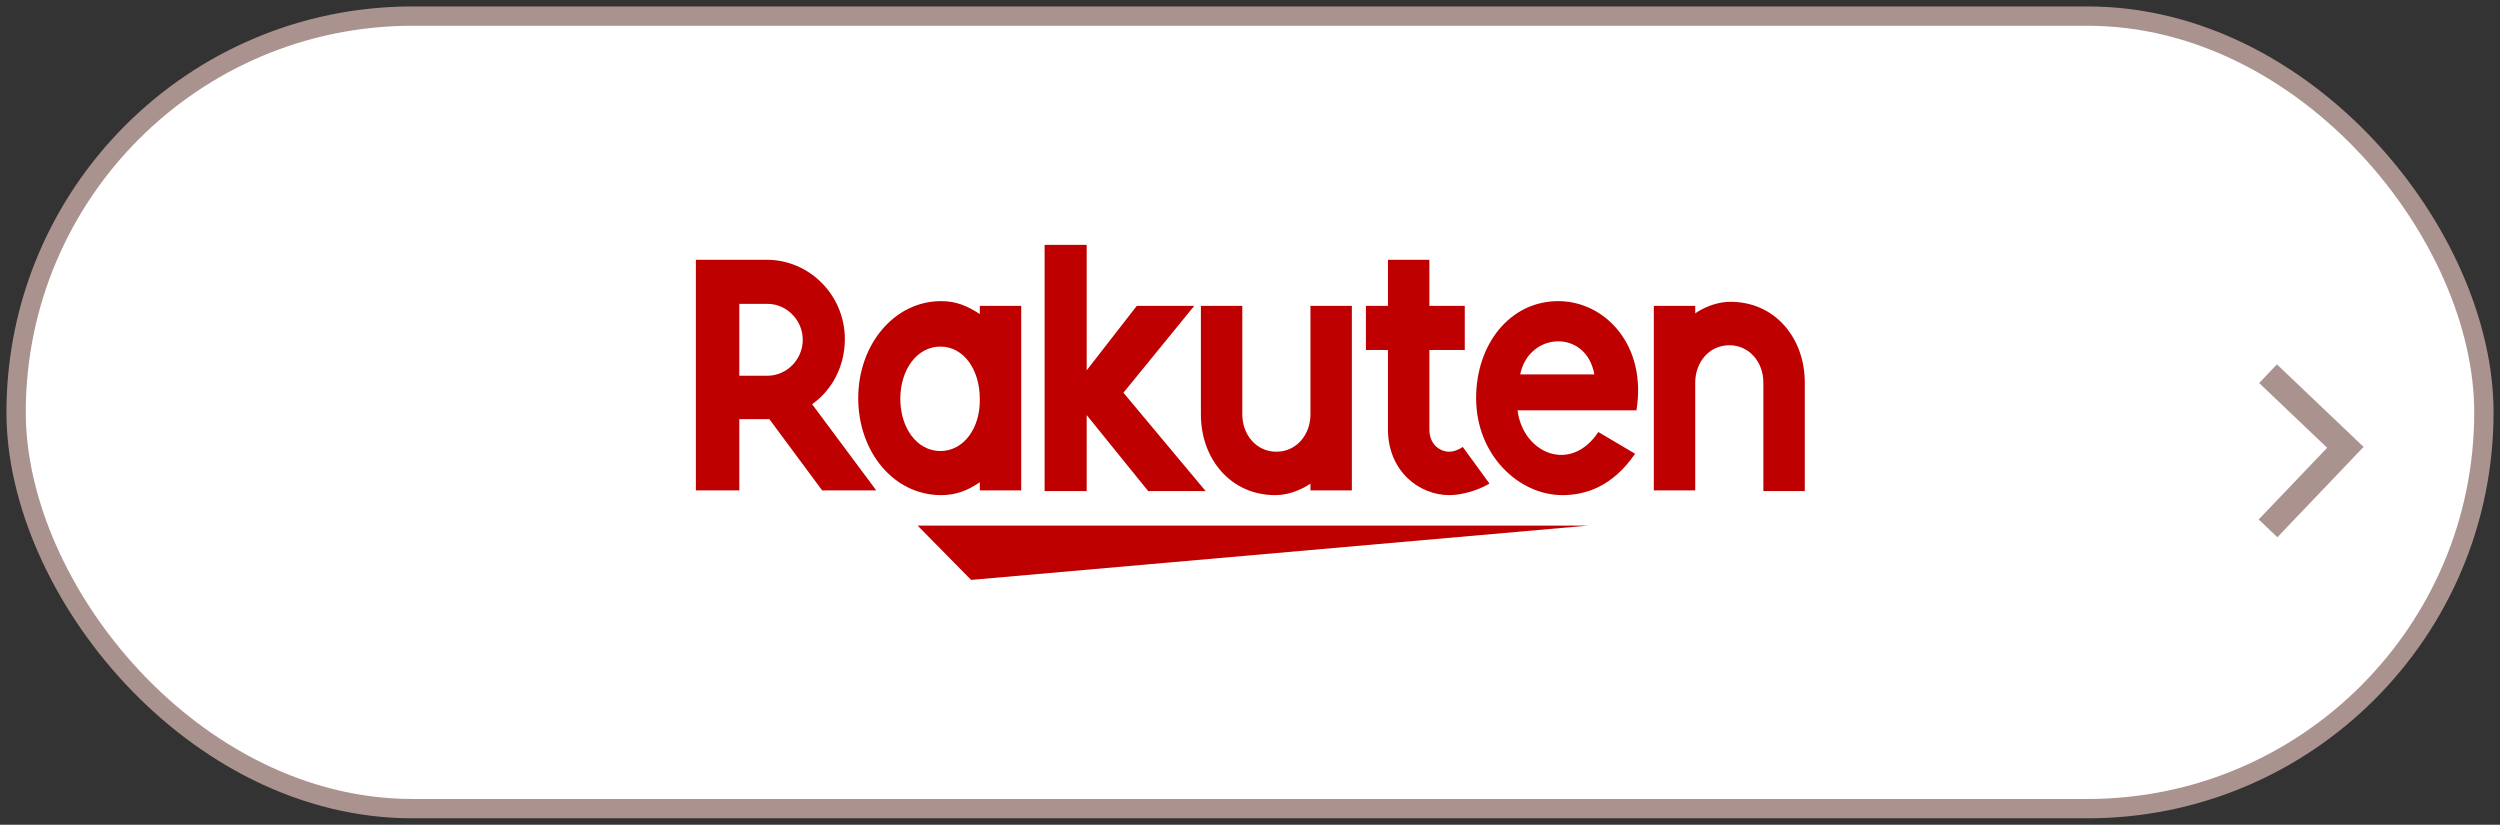
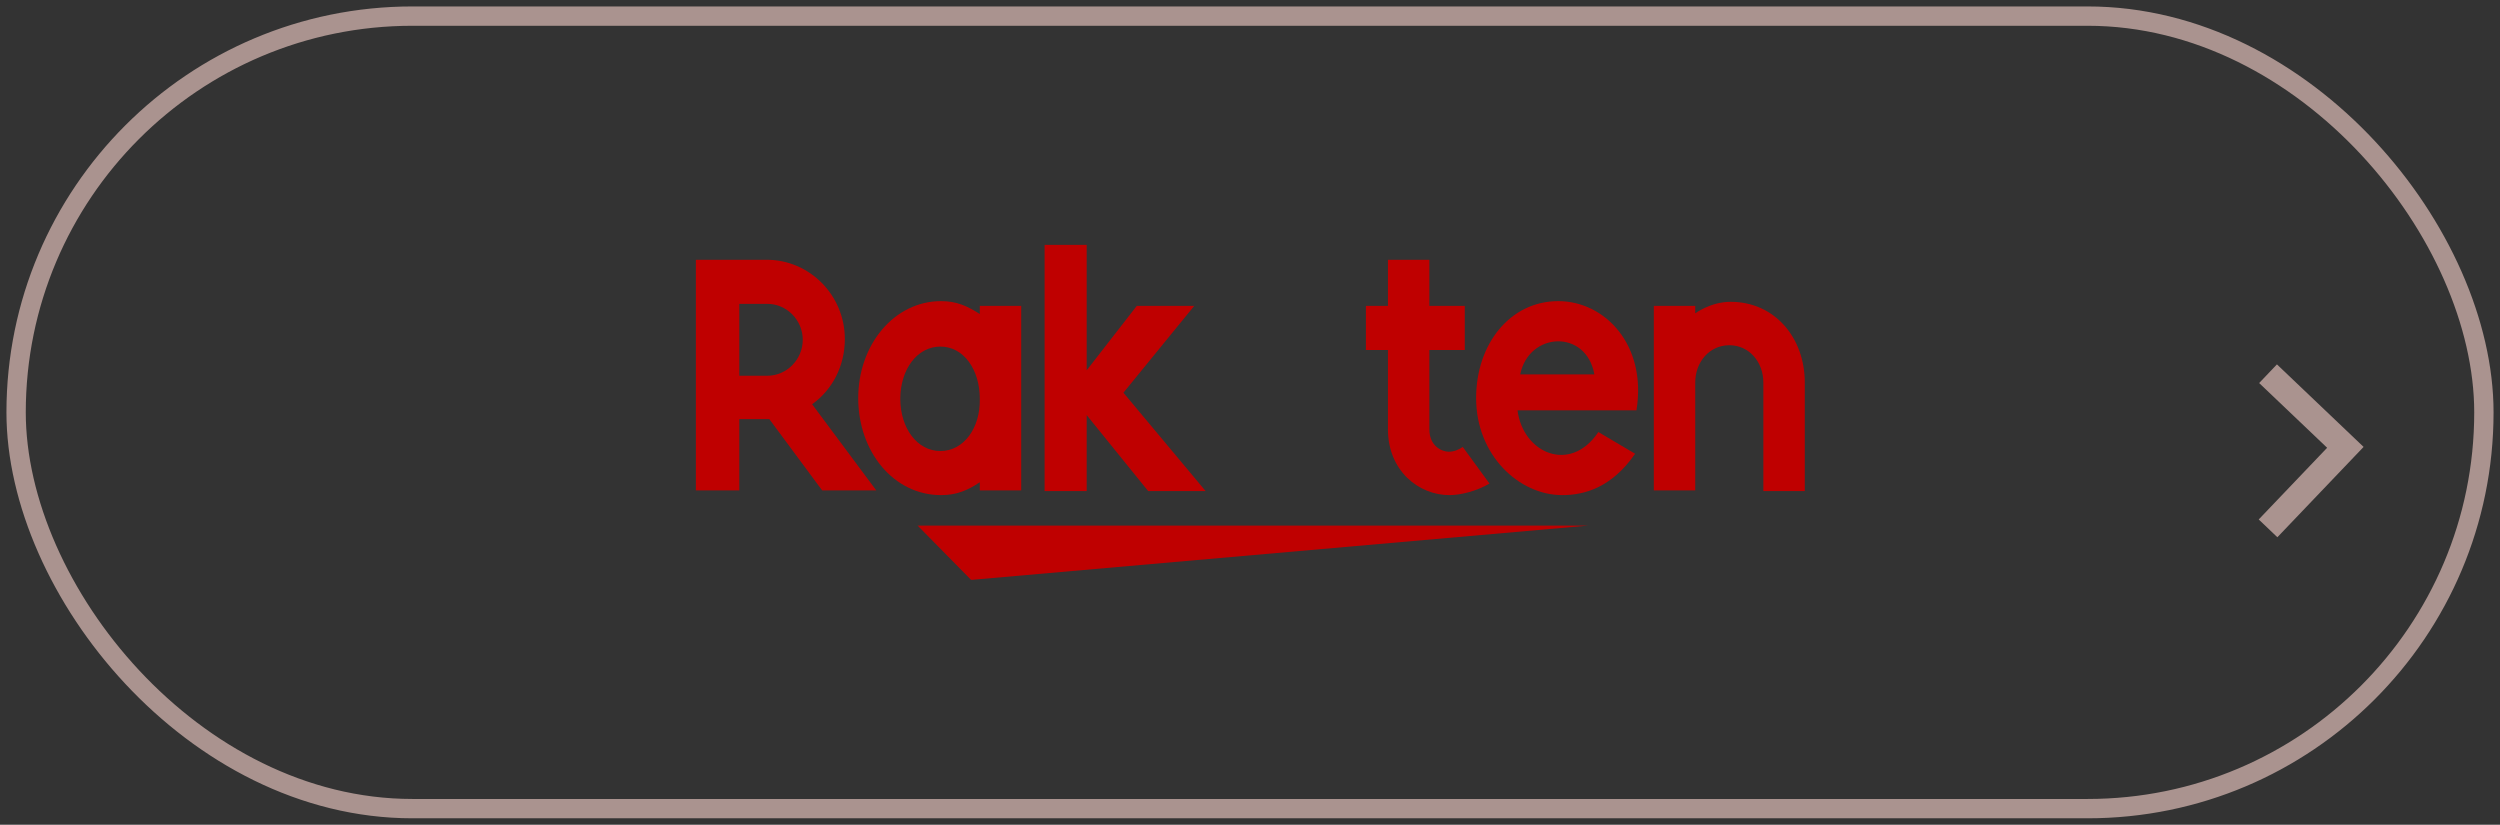
<svg xmlns="http://www.w3.org/2000/svg" width="194" height="64" viewBox="0 0 194 64" fill="none">
  <rect x="0" y="0" width="194" height="64" fill="#333333" stroke="none" />
-   <rect x="1.25" y="1.25" width="191.5" height="61.5" rx="30.75" fill="white" />
  <rect x="1.25" y="1.25" width="191.5" height="61.5" rx="30.75" stroke="#AA938F" stroke-width="1.5" />
  <g clip-path="url(#clip0_123_1337)">
    <path d="M123.205 40.789H71.211L75.358 45L123.205 40.789Z" fill="#BF0000" />
    <path d="M131.55 38.105V29.684C131.55 28.105 132.639 26.79 134.194 26.79C135.749 26.79 136.837 28.105 136.837 29.684V38.105H140.051V29.684C140.051 26.211 137.719 23.421 134.297 23.421C132.742 23.421 131.55 24.316 131.55 24.316V23.737H128.336V38.053H131.55V38.105Z" fill="#BF0000" />
-     <path d="M120.923 23.368C117.191 23.368 114.547 26.684 114.547 30.895C114.547 35.316 117.865 38.421 121.234 38.421C122.945 38.421 125.07 37.842 126.884 35.211L124.033 33.526C121.856 36.789 118.176 35.158 117.761 31.842H126.988C127.818 26.79 124.552 23.368 120.923 23.368ZM123.722 29.053H117.968C118.642 25.737 123.1 25.526 123.722 29.053Z" fill="#BF0000" />
+     <path d="M120.923 23.368C117.191 23.368 114.547 26.684 114.547 30.895C114.547 35.316 117.865 38.421 121.234 38.421C122.945 38.421 125.07 37.842 126.884 35.211L124.033 33.526C121.856 36.789 118.176 35.158 117.761 31.842H126.988C127.818 26.79 124.552 23.368 120.923 23.368M123.722 29.053H117.968C118.642 25.737 123.1 25.526 123.722 29.053Z" fill="#BF0000" />
    <path d="M113.511 34.684C113.2 34.895 112.837 35.053 112.422 35.053C111.904 35.053 110.919 34.632 110.919 33.316V27.158H113.666V23.737H110.919V20.158H107.705V23.737H105.994V27.158H107.705V33.316C107.705 36.526 110.089 38.421 112.474 38.421C113.355 38.421 114.599 38.105 115.584 37.526L113.511 34.684Z" fill="#BF0000" />
-     <path d="M101.691 23.737V32.158C101.691 33.737 100.602 35.053 99.047 35.053C97.492 35.053 96.403 33.737 96.403 32.158V23.737H93.189V32.158C93.189 35.632 95.522 38.421 98.944 38.421C100.499 38.421 101.691 37.526 101.691 37.526V38.053H104.905V23.737H101.691Z" fill="#BF0000" />
    <path d="M87.177 30.474L92.672 23.737H88.214L84.326 28.737V19H81.061V38.105H84.326V32.211L89.096 38.105H93.554L87.177 30.474Z" fill="#BF0000" />
    <path d="M76.032 23.737V24.368C75.047 23.737 74.218 23.368 73.026 23.368C69.397 23.368 66.598 26.737 66.598 30.895C66.598 35.053 69.345 38.421 73.026 38.421C74.218 38.421 75.099 38.053 76.032 37.421V38.053H79.246V23.737H76.032ZM72.974 35C71.159 35 69.864 33.211 69.864 30.947C69.864 28.684 71.159 26.895 72.974 26.895C74.788 26.895 76.032 28.684 76.032 30.947C76.084 33.211 74.788 35 72.974 35Z" fill="#BF0000" />
    <path d="M57.37 38.105V32.526H59.702L63.797 38.053H67.996L63.02 31.368C64.575 30.263 65.56 28.421 65.56 26.316C65.56 22.895 62.812 20.158 59.495 20.158H54V38.053H57.37V38.105ZM57.37 23.579H59.547C61.05 23.579 62.294 24.842 62.294 26.368C62.294 27.895 61.05 29.158 59.547 29.158H57.37V23.579Z" fill="#BF0000" />
  </g>
  <path d="M176 29L182 34.714L176 41" stroke="#AA938F" stroke-width="2" />
  <defs>
    <clipPath id="clip0_123_1337">
      <rect width="86" height="26" fill="white" transform="translate(54 19)" />
    </clipPath>
  </defs>
</svg>